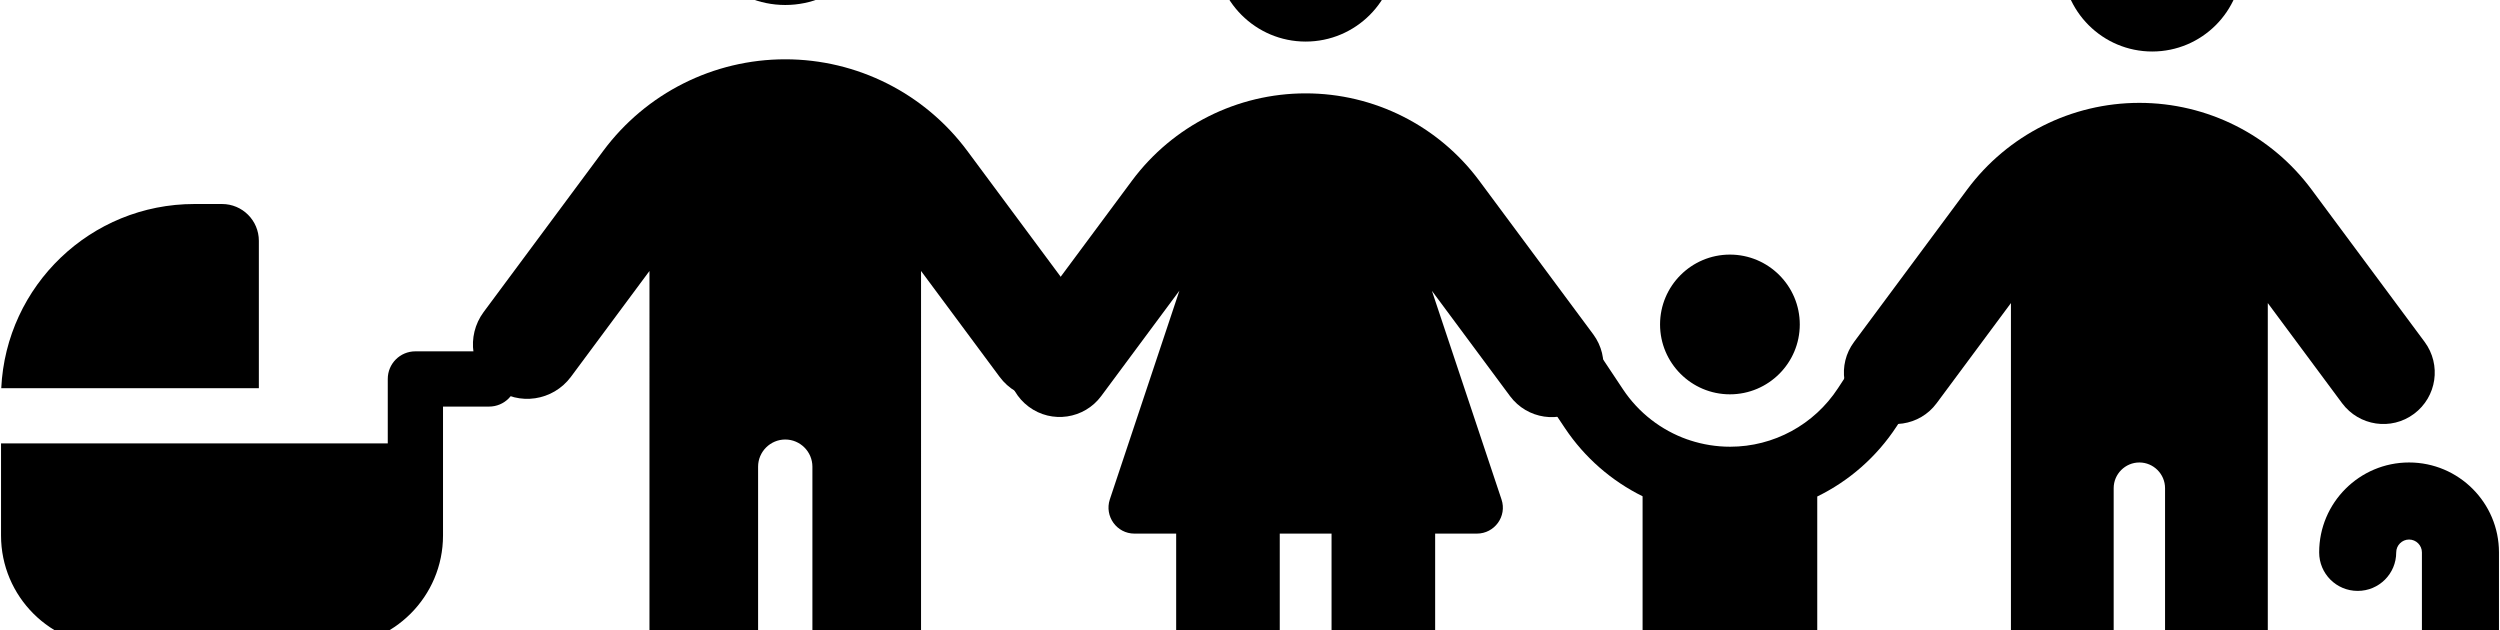
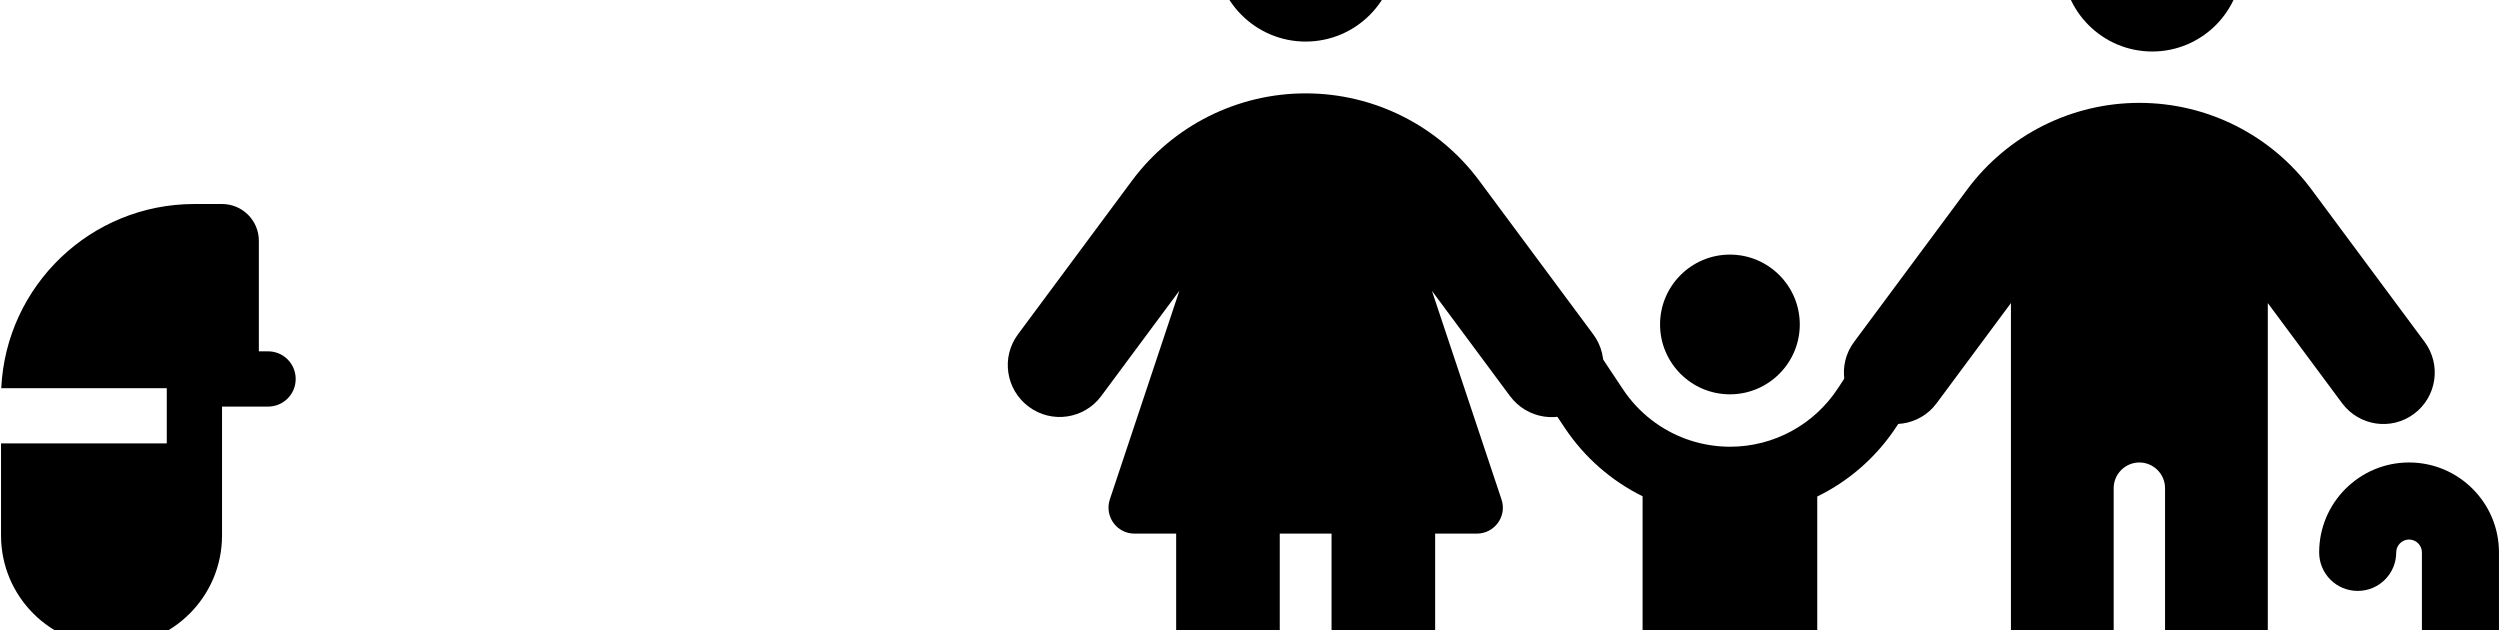
<svg xmlns="http://www.w3.org/2000/svg" xmlns:ns1="http://sodipodi.sourceforge.net/DTD/sodipodi-0.dtd" xmlns:ns2="http://www.inkscape.org/namespaces/inkscape" viewBox="0 109.06 1471.66 371.22" version="1.1" id="svg1" ns1:docname="famille-solid-full.svg" ns2:version="1.3.2 (091e20e, 2023-11-25, custom)" width="1472" height="371">
  <rect x="0" y="109.06" width="1471.66" height="371.22" fill="#FFFFFF" />
  <clipPath id="clip-7a5e5bb5">
    <rect x="0" y="0" width="1471.657" height="588.343" />
  </clipPath>
  <g clip-path="url(#clip-7a5e5bb5)">
    <defs id="defs1" />
-     <path d="m 518.023,56 c 0,-30.9 -25.1,-56 -56,-56 -30.9,0 -56,25.1 -56,56 0,30.9 25.1,56 56,56 30.9,0 56,-25.1 56,-56 z m 24,212.7 46.3,62.4 c 10.5,14.2 30.6,17.2 44.8,6.6 14.2,-10.6 17.2,-30.6 6.6,-44.8 l -70.5,-95 c -25.2,-33.9 -64.9,-53.9 -107.2,-53.9 -42.3,0 -82,20 -107.2,53.9 l -70.5,95 c -10.5,14.2 -7.6,34.2 6.6,44.8 14.2,10.6 34.2,7.6 44.8,-6.6 l 46.3,-62.4 V 544 c 0,17.7 14.3,32 32,32 17.7,0 32,-14.3 32,-32 V 384 c 0,-8.8 7.2,-16 16,-16 8.8,0 16,7.2 16,16 v 160 c 0,17.7 14.3,32 32,32 17.7,0 32,-14.3 32,-32 z" id="path1" ns2:export-filename="famille-solid-full.svg" ns2:export-xdpi="96" ns2:export-ydpi="96" />
    <path d="m 715.218,80.155 c 0,-29.465 23.934,-53.399 53.399,-53.399 29.465,0 53.399,23.934 53.399,53.399 0,29.465 -23.934,53.399 -53.399,53.399 -29.465,0 -53.399,-23.934 -53.399,-53.399 z m -22.885,343.278 h -24.602 c -10.394,0 -17.736,-10.203 -14.494,-20.12 l 41.003,-123.008 -46.056,62.076 c -10.012,13.54 -29.179,16.401 -42.719,6.293 -13.54,-10.108 -16.401,-29.179 -6.293,-42.719 l 67.225,-90.587 c 24.029,-32.23 61.885,-51.301 102.22,-51.301 40.335,0 78.191,19.071 102.22,51.396 l 67.225,90.587 c 10.012,13.54 7.247,32.611 -6.293,42.719 -13.54,10.108 -32.611,7.247 -42.719,-6.293 l -46.056,-62.076 41.003,122.912 c 3.337,9.917 -4.1,20.12 -14.494,20.12 h -24.602 v 122.054 c 0,16.878 -13.636,30.514 -30.514,30.514 -16.878,0 -30.514,-13.636 -30.514,-30.514 V 423.432 h -30.514 v 122.054 c 0,16.878 -13.636,30.514 -30.514,30.514 -16.878,0 -30.514,-13.636 -30.514,-30.514 z" id="path1-6" style="stroke-width:0.954" />
    <path d="m 1059.732,300.215 c 0,-22.703 -18.458,-41.161 -41.161,-41.161 -22.703,0 -41.161,18.458 -41.161,41.161 0,22.703 18.458,41.161 41.161,41.161 22.703,0 41.161,-18.458 41.161,-41.161 z m -66.308,67.723 C 978.182,362.536 964.805,352.31 955.608,338.482 L 943.067,319.638 c -6.303,-9.454 -19.037,-11.962 -28.491,-5.66 -9.454,6.303 -12.027,19.037 -5.724,28.555 l 12.541,18.78 c 11.641,17.429 27.526,31.128 45.727,40.132 v 166.316 c 0,11.384 9.197,20.581 20.581,20.581 11.384,0 20.581,-9.197 20.581,-20.581 v -61.742 h 20.581 v 61.742 c 0,11.384 9.197,20.581 20.581,20.581 11.384,0 20.581,-9.197 20.581,-20.581 V 401.574 c 18.715,-9.133 34.987,-23.282 46.756,-41.29 l 11.705,-17.944 c 6.174,-9.518 3.473,-22.253 -6.046,-28.491 -9.518,-6.238 -22.253,-3.537 -28.491,6.046 l -11.705,17.879 c -14.021,21.481 -37.881,34.472 -63.542,34.472 -8.104,0 -16.014,-1.286 -23.539,-3.73 -0.579,-0.193 -1.158,-0.45 -1.736,-0.579 z" id="path1-7" style="stroke-width:0.643" />
-     <path d="m 0,370.299 v 54.249 c 0,35.94 29.159,65.099 65.099,65.099 H 195.297 c 35.94,0 65.099,-29.159 65.099,-65.099 v -75.949 h 27.125 c 9.019,0 16.275,-7.256 16.275,-16.275 0,-9.019 -7.256,-16.275 -16.275,-16.275 h -43.399 c -9.019,0 -16.275,7.256 -16.275,16.275 v 37.974 z m 0.136,-32.55 h 151.762 v -86.799 c 0,-12.003 -9.697,-21.7 -21.7,-21.7 h -16.275 c -61.098,0 -110.94,48.078 -113.788,108.498 z m 64.963,206.147 c 0,-17.97 -14.579,-32.55 -32.55,-32.55 C 14.579,511.347 0,525.926 0,543.896 c 0,17.97 14.579,32.55 32.55,32.55 17.97,0 32.55,-14.579 32.55,-32.55 z m 195.297,0 c 0,-17.97 -14.579,-32.55 -32.55,-32.55 -17.97,0 -32.55,14.579 -32.55,32.55 0,17.97 14.579,32.55 32.55,32.55 17.97,0 32.55,-14.579 32.55,-32.55 z" id="path1-0" style="stroke-width:0.678" />
+     <path d="m 0,370.299 v 54.249 c 0,35.94 29.159,65.099 65.099,65.099 c 35.94,0 65.099,-29.159 65.099,-65.099 v -75.949 h 27.125 c 9.019,0 16.275,-7.256 16.275,-16.275 0,-9.019 -7.256,-16.275 -16.275,-16.275 h -43.399 c -9.019,0 -16.275,7.256 -16.275,16.275 v 37.974 z m 0.136,-32.55 h 151.762 v -86.799 c 0,-12.003 -9.697,-21.7 -21.7,-21.7 h -16.275 c -61.098,0 -110.94,48.078 -113.788,108.498 z m 64.963,206.147 c 0,-17.97 -14.579,-32.55 -32.55,-32.55 C 14.579,511.347 0,525.926 0,543.896 c 0,17.97 14.579,32.55 32.55,32.55 17.97,0 32.55,-14.579 32.55,-32.55 z m 195.297,0 c 0,-17.97 -14.579,-32.55 -32.55,-32.55 -17.97,0 -32.55,14.579 -32.55,32.55 0,17.97 14.579,32.55 32.55,32.55 17.97,0 32.55,-14.579 32.55,-32.55 z" id="path1-0" style="stroke-width:0.678" />
    <path d="m 1267.364,33.474 c 29.225,0 52.965,23.74 52.965,52.965 0,29.225 -23.739,52.965 -52.965,52.965 -29.225,0 -52.965,-23.74 -52.965,-52.965 0,-29.225 23.74,-52.965 52.965,-52.965 z m -83.23,254.136 -43.791,59.018 c -9.931,13.43 -28.941,16.268 -42.372,6.242 -13.43,-10.025 -16.268,-28.941 -6.242,-42.372 l 66.679,-89.851 c 23.834,-32.063 61.383,-50.979 101.39,-50.979 40.007,0 77.555,18.916 101.39,50.979 l 66.679,89.851 c 9.931,13.43 7.188,32.346 -6.242,42.372 -13.431,10.025 -32.346,7.188 -42.372,-6.242 l -43.791,-59.018 v 260.379 c 0,16.741 -13.525,30.266 -30.266,30.266 -16.741,0 -30.265,-13.525 -30.265,-30.266 V 396.661 c 0,-8.323 -6.81,-15.133 -15.133,-15.133 -8.323,0 -15.133,6.81 -15.133,15.133 v 151.328 c 0,16.741 -13.525,30.266 -30.265,30.266 -16.741,0 -30.266,-13.525 -30.266,-30.266 z m 234.558,139.316 c -4.162,0 -7.566,3.405 -7.566,7.566 0,12.579 -10.12,22.699 -22.699,22.699 -12.579,0 -22.699,-10.12 -22.699,-22.699 0,-29.225 23.74,-52.965 52.965,-52.965 29.225,0 52.965,23.74 52.965,52.965 v 121.062 c 0,12.579 -10.12,22.699 -22.699,22.699 -12.579,0 -22.699,-10.12 -22.699,-22.699 V 434.493 c 0,-4.162 -3.405,-7.566 -7.566,-7.566 z" id="path1-62" style="stroke-width:0.946" />
  </g>
</svg>